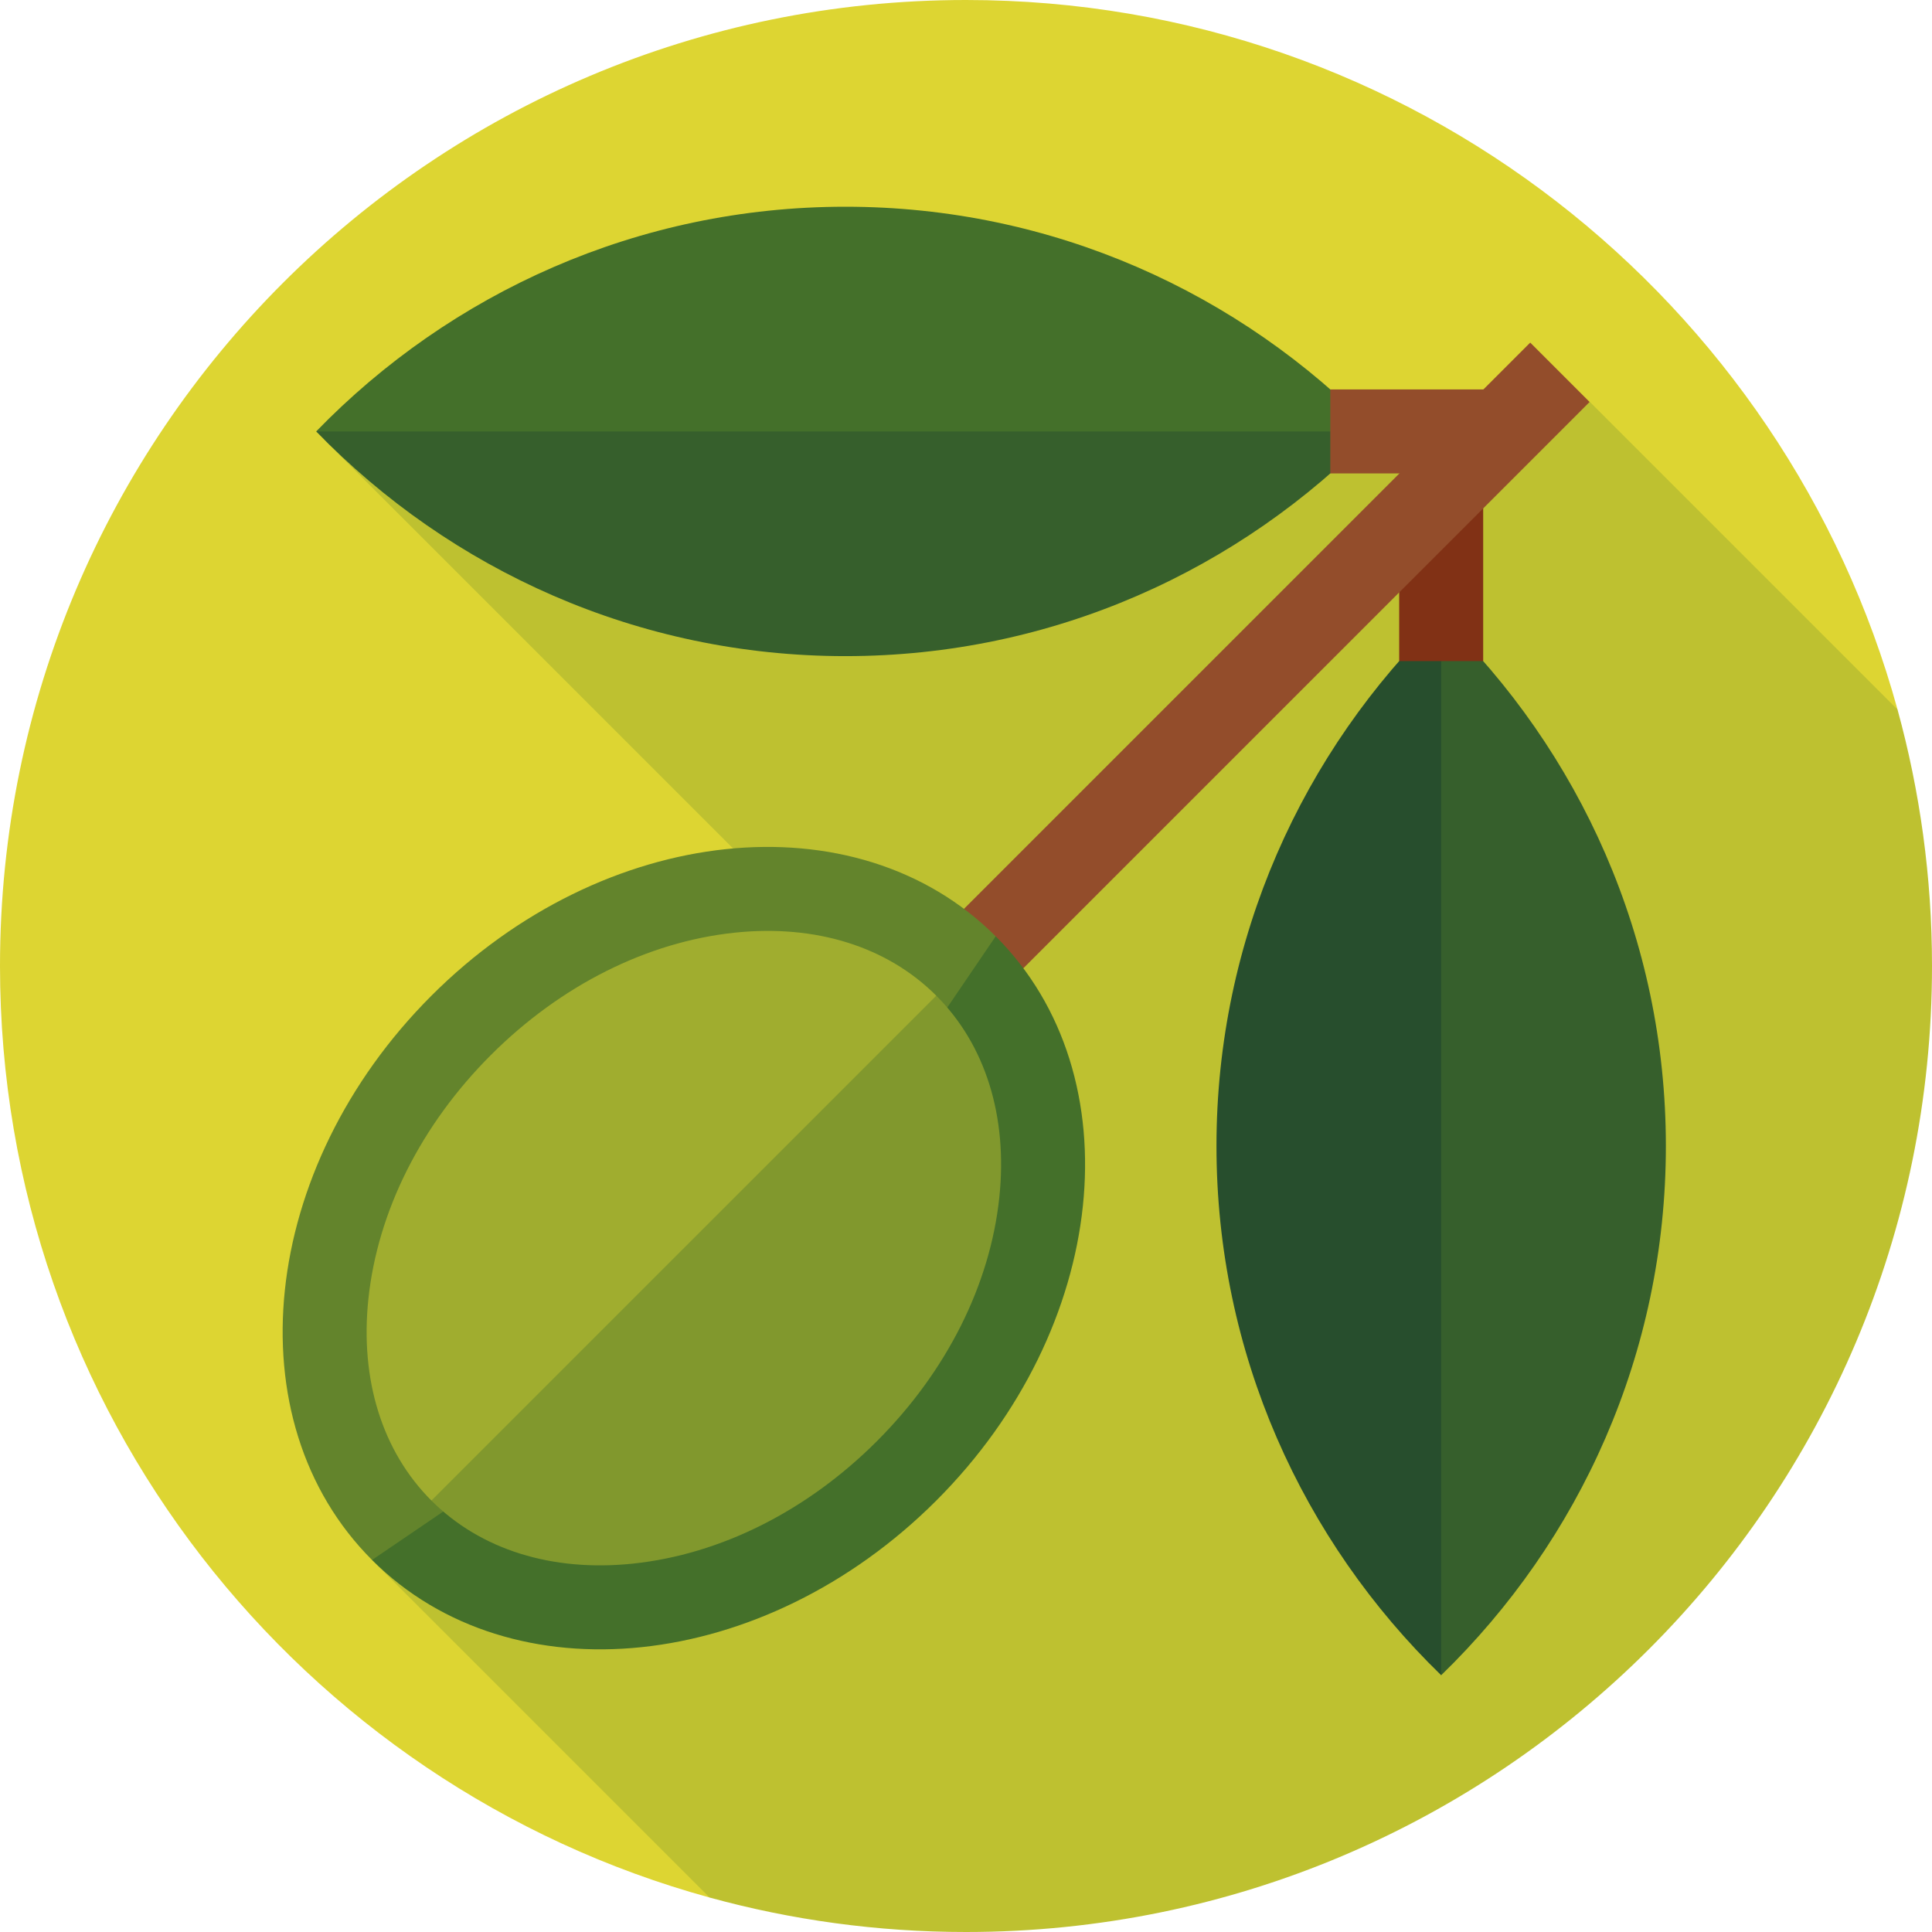
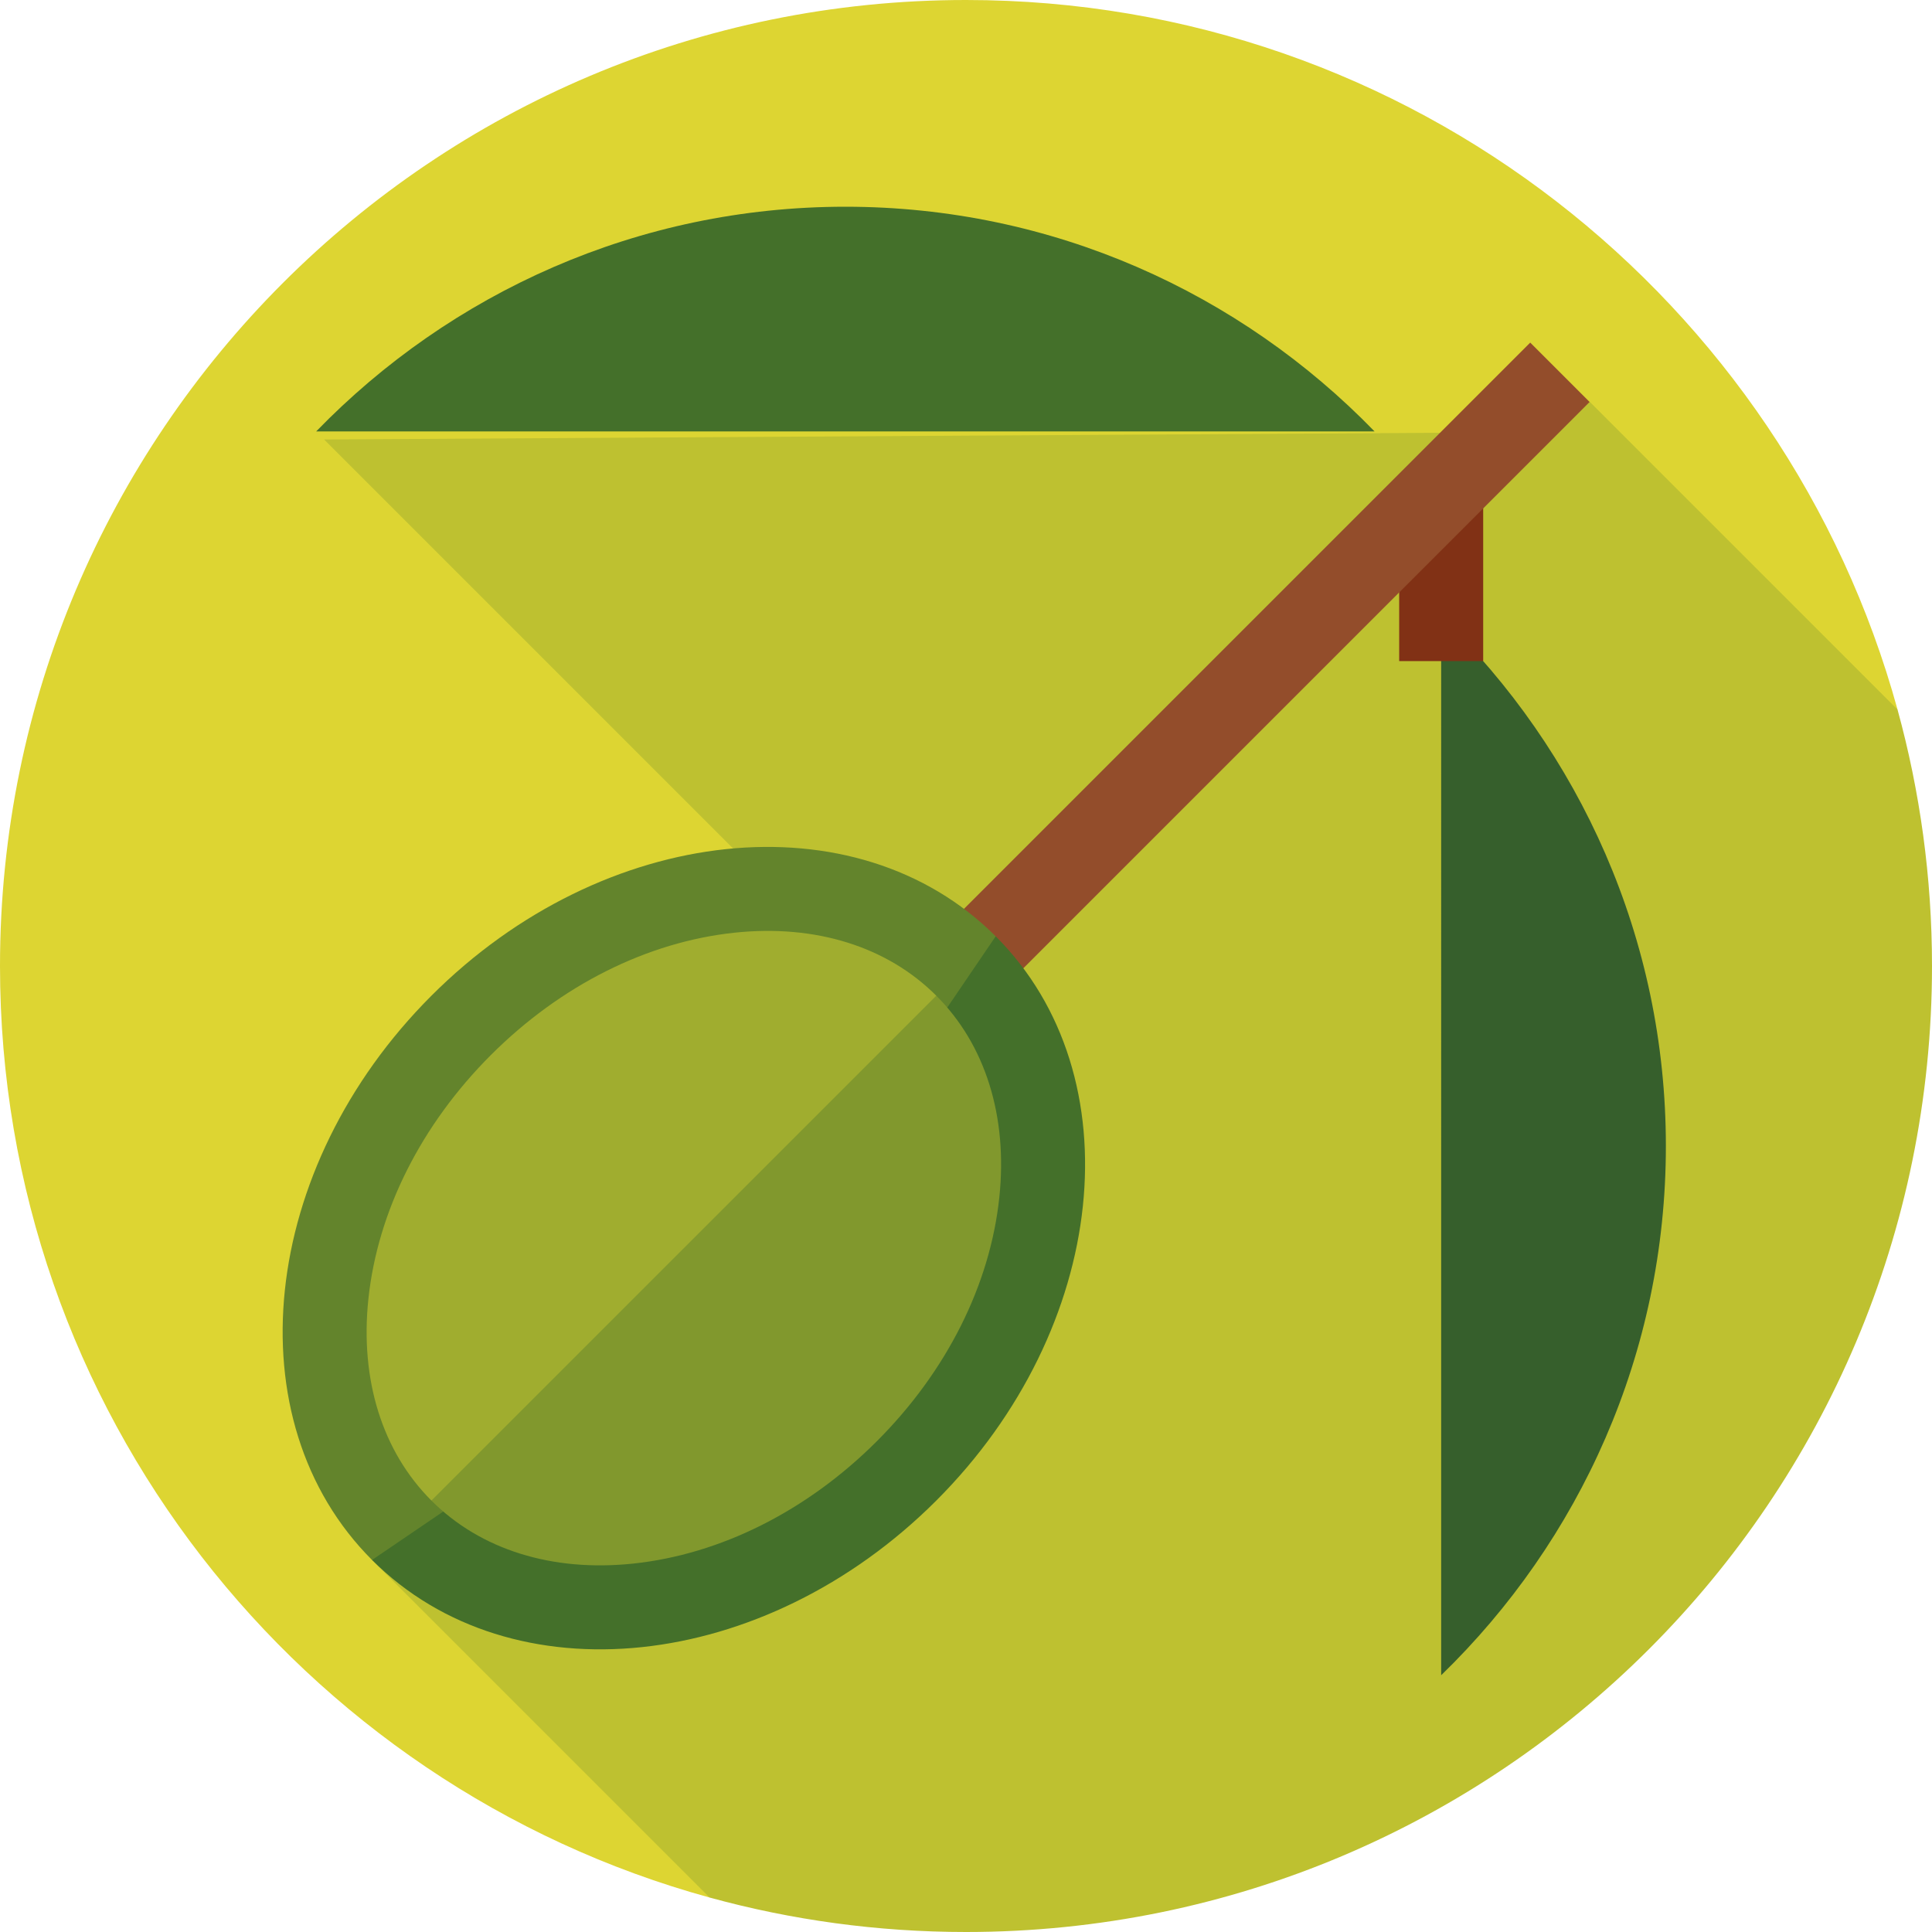
<svg xmlns="http://www.w3.org/2000/svg" version="1.1" id="Layer_1" x="0px" y="0px" viewBox="0 0 512 512" style="enable-background:new 0 0 512 512;" xml:space="preserve">
  <path style="fill:#DDD532;" d="M502.865,188.05C473.095,79.648,373.856,0,256,0C114.615,0,0,114.615,0,256  c0,117.856,79.648,217.094,188.049,246.865L502.865,188.05z" />
  <path style="fill:#BEC130;" d="M512,256c0-23.529-3.191-46.309-9.135-67.95l-81.587-81.587l-16.403,15.603l-7.471-7.471  l-311.511,1.874L244.265,274.84L98.592,413.408l89.458,89.458C209.691,508.809,232.471,512,256,512C397.384,512,512,397.384,512,256  z" />
-   <path style="fill:#365F2C;" d="M364.276,114.333L224.032,81.852L83.789,114.333c35.649,36.739,85.304,59.548,140.243,59.548  C278.972,173.881,328.628,151.072,364.276,114.333z" />
  <path style="fill:#44702A;" d="M224.032,54.785c-54.94,0-104.595,22.808-140.243,59.548h280.487  C328.628,77.592,278.972,54.785,224.032,54.785z" />
-   <rect x="352.545" y="103.201" style="fill:#934D2B;" width="45.127" height="22.261" />
-   <path style="fill:#274E2D;" d="M381.926,163.465l32.481,140.243l-32.481,140.243c-36.739-35.649-59.548-85.304-59.548-140.243  S345.187,199.112,381.926,163.465z" />
  <path style="fill:#365F2C;" d="M441.474,303.708c0,54.94-22.809,104.595-59.548,140.243V163.465  C418.666,199.112,441.474,248.769,441.474,303.708z" />
  <rect x="370.799" y="130.07" style="fill:#813115;" width="22.261" height="45.127" />
  <rect x="264.552" y="41.536" transform="matrix(-0.707 -0.707 0.707 -0.707 303.517 598.355)" style="fill:#934D2B;" width="22.261" height="389.561" />
  <path style="fill:#44702A;" d="M263.87,248.13l-103.81,61.468l-61.468,103.81c36.947,36.947,103.897,29.9,149.537-15.741  S300.818,285.076,263.87,248.13z" />
  <path style="fill:#63842C;" d="M114.333,263.87c-45.64,45.64-52.688,112.591-15.741,149.537l98.38-66.898l66.898-98.38  C226.923,211.182,159.973,218.23,114.333,263.87z" />
  <path style="fill:#81982D;" d="M264.832,317.309c2.256-21.434-3.675-40.411-16.702-53.438l-82.639,51.158l-51.158,82.639  c13.027,13.027,32.004,18.958,53.438,16.702c23.189-2.441,46.138-13.963,64.618-32.443  C250.869,363.447,262.39,340.498,264.832,317.309z" />
  <path style="fill:#A0AD2F;" d="M194.691,247.168c-23.189,2.441-46.138,13.963-64.619,32.443  c-18.48,18.48-30.002,41.429-32.443,64.619c-2.256,21.433,3.675,40.411,16.702,53.437L248.129,263.87  C235.103,250.843,216.125,244.912,194.691,247.168z" />
  <g>
</g>
  <g>
</g>
  <g>
</g>
  <g>
</g>
  <g>
</g>
  <g>
</g>
  <g>
</g>
  <g>
</g>
  <g>
</g>
  <g>
</g>
  <g>
</g>
  <g>
</g>
  <g>
</g>
  <g>
</g>
  <g>
</g>
</svg>